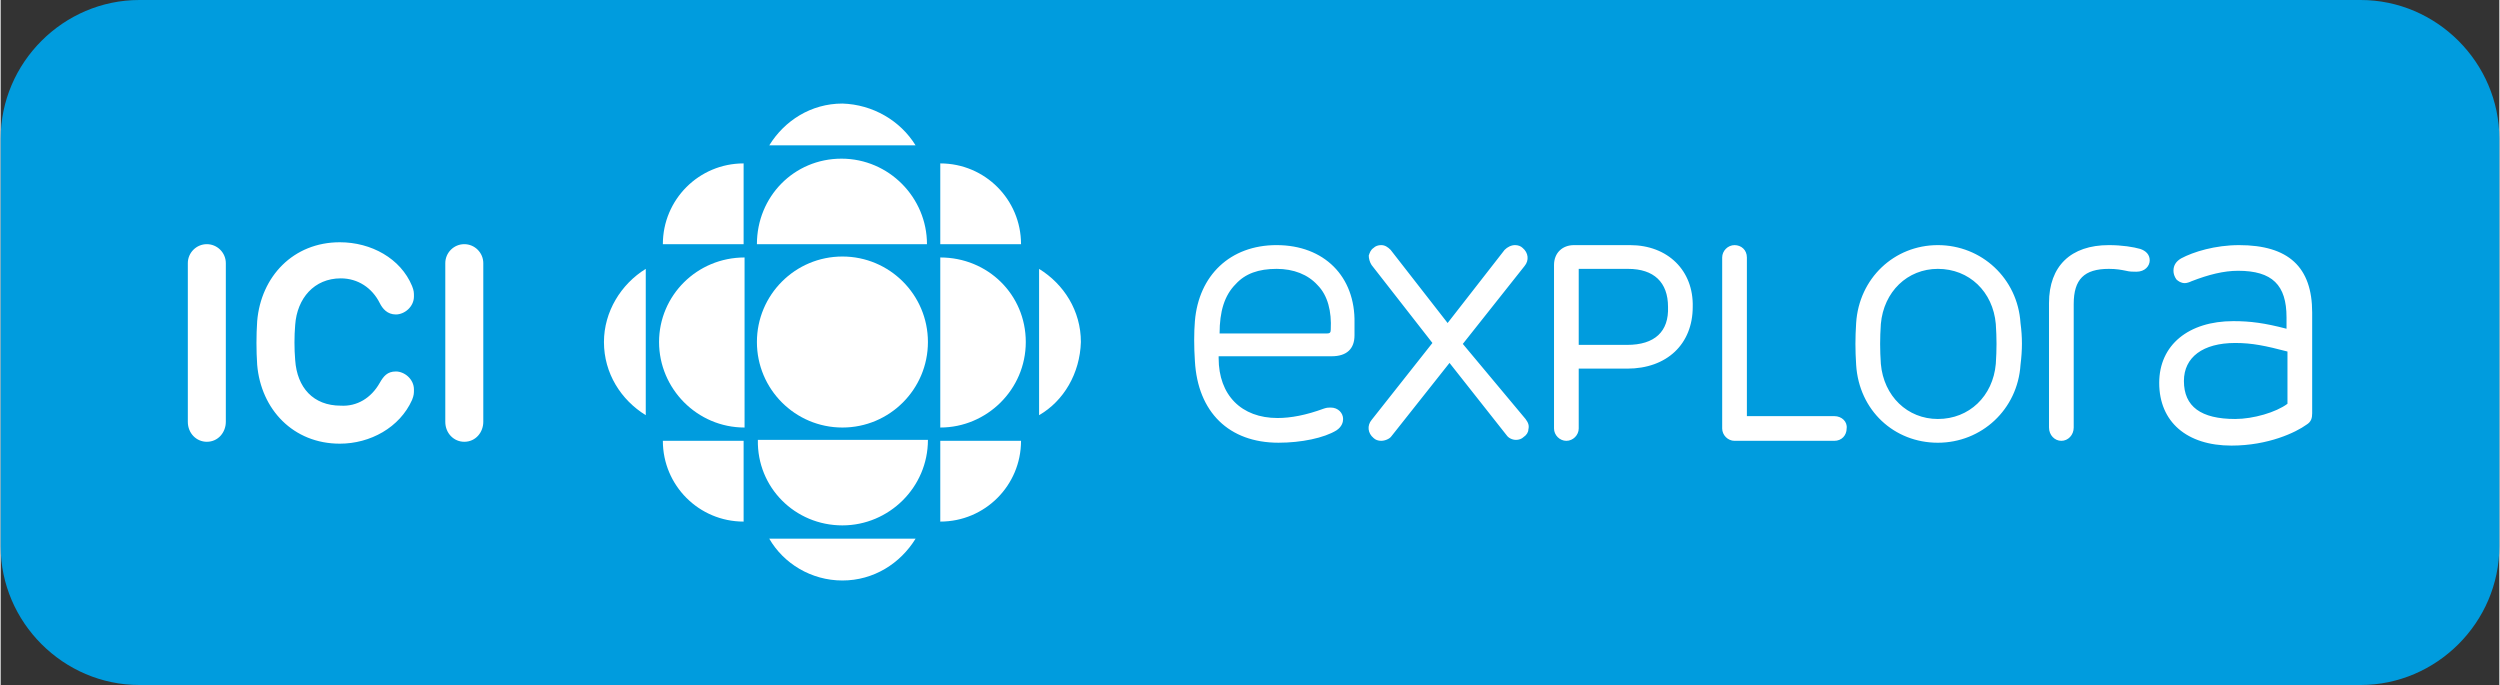
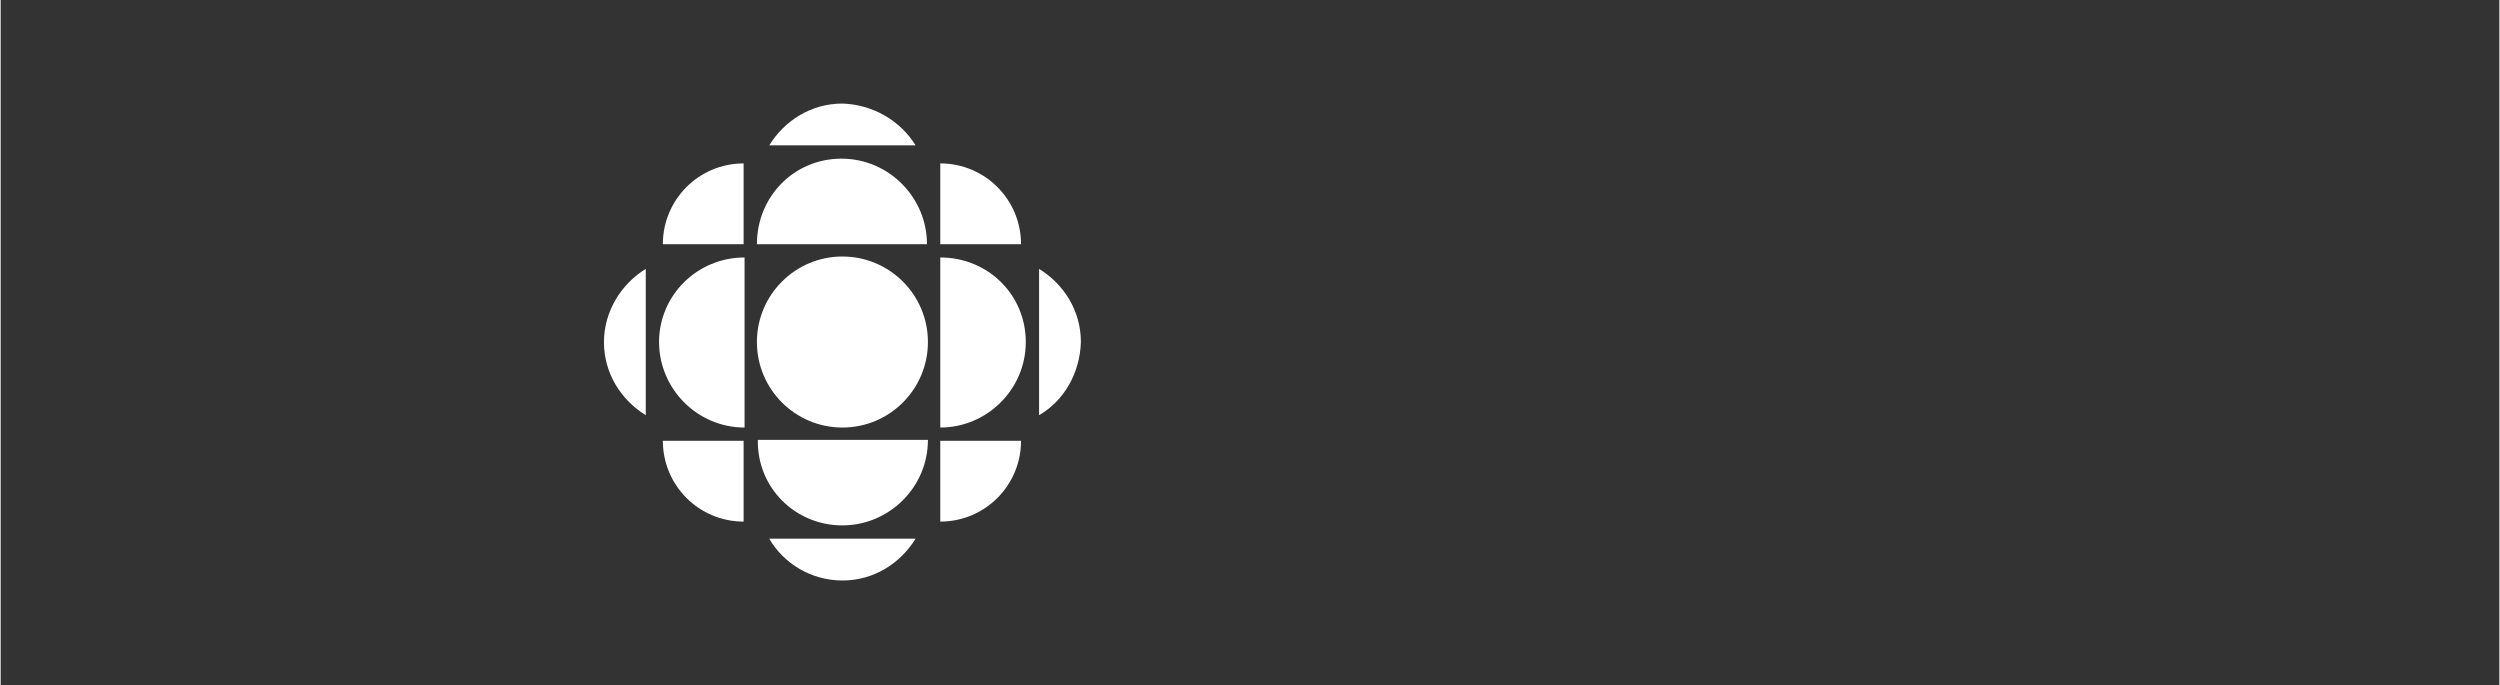
<svg xmlns="http://www.w3.org/2000/svg" viewBox="0 0 263 72.1" width="2500" height="685">
  <rect x="0" y="0" width="263" height="72.1" fill="#333333" stroke="none" />
-   <path d="M248.4 0H14.6C6.6 0 0 6.6 0 14.6v42.9c0 8 6.6 14.6 14.6 14.6h233.8c8 0 14.6-6.6 14.6-14.6V14.6c0-8-6.6-14.6-14.6-14.6z" fill="#009cde" />
  <g fill="#fff">
-     <path d="M19.7 27.7c0-1.1.9-2 2-2s2 .9 2 2v16.7c0 1.1-.8 2.1-2 2.1-1.1 0-2-.9-2-2.1zm27.1 0c0-1.1.9-2 2-2s2 .9 2 2v16.7c0 1.1-.8 2.1-2 2.1-1.1 0-2-.9-2-2.1zm-6.9 12.6c.4-.7.8-1.2 1.7-1.2s1.9.8 1.9 1.9c0 .4 0 .6-.2 1.1-1.3 2.9-4.4 4.6-7.6 4.6-4.9 0-8.3-3.6-8.7-8.3-.1-1.5-.1-3.1 0-4.6.4-4.7 3.8-8.3 8.7-8.3 3.3 0 6.4 1.7 7.6 4.6.2.5.2.7.2 1.1 0 1.1-1 1.9-1.9 1.9s-1.4-.6-1.7-1.2c-.8-1.6-2.3-2.6-4.1-2.6-2.8 0-4.6 2.1-4.8 4.9-.1 1.2-.1 2.5 0 3.7.2 2.9 1.9 4.8 4.8 4.8 1.7.1 3.2-.8 4.1-2.4m114-4.1l6.5-8.2c.5-.6.4-1.4-.2-1.9-.2-.2-.5-.3-.8-.3-.4 0-.8.2-1.1.5l-6 7.7-6-7.7c-.3-.3-.6-.5-1-.5-.3 0-.6.1-.8.3-.3.2-.4.5-.5.8 0 .3.1.7.3 1l6.4 8.2-6.4 8.1c-.5.6-.4 1.4.2 1.9.2.2.5.3.8.3.4 0 .9-.2 1.1-.5l6.1-7.7 6 7.6c.2.3.6.5 1 .5.3 0 .6-.1.8-.3.3-.2.5-.5.5-.8.1-.4 0-.7-.3-1.1zm-19.6-10.4c-4.9 0-8.2 3.2-8.6 8-.1 1.2-.1 2.7 0 4.2.3 5.4 3.6 8.6 8.8 8.6 2.4 0 4.8-.5 6.1-1.3.6-.4.7-.9.7-1.2 0-.6-.5-1.2-1.3-1.2-.2 0-.4 0-.7.1-1.9.7-3.5 1-4.9 1-3.8 0-6.2-2.4-6.2-6.3v-.2h11.9c1.6 0 2.4-.8 2.4-2.2V34c.1-4.9-3.2-8.2-8.2-8.2m0 2.5c1.8 0 3.3.6 4.3 1.7 1.1 1.1 1.5 2.8 1.4 4.7 0 .3-.1.4-.4.4h-11.3c0-2.3.5-4 1.7-5.2 1-1.1 2.4-1.6 4.3-1.6m37.2-2.5h-5.9c-1.2 0-2.1.8-2.1 2.1v17.2c0 .7.6 1.3 1.3 1.3s1.3-.6 1.3-1.3v-6.3h5.1c4.2 0 6.9-2.6 6.9-6.5.1-3.8-2.6-6.5-6.6-6.5m-.3 10.5h-5.1v-8h5.2c2.7 0 4.2 1.4 4.2 4 .1 2.6-1.4 4-4.3 4m64.4-10.5c-2.5 0-4.8.7-6.1 1.4-.5.3-.8.7-.8 1.3 0 .3.1.6.3.9.2.2.5.4.9.4.2 0 .5-.1.7-.2 1.8-.7 3.4-1.1 4.9-1.1 3.6 0 5.1 1.5 5.1 4.9v1.2c-2.3-.6-3.8-.8-5.6-.8-4.7 0-7.8 2.5-7.8 6.5 0 4.1 2.9 6.6 7.6 6.6 3.9 0 6.8-1.4 7.9-2.2.5-.3.6-.7.6-1.2V32.9c0-4.8-2.5-7.1-7.7-7.1m-.4 18.3c-3.6 0-5.4-1.3-5.4-4 0-2.5 2-4 5.4-4 1.8 0 3.2.3 5.5.9v5.5c-1.2.9-3.6 1.6-5.5 1.6M212.6 34c-.3-4.7-4.1-8.2-8.7-8.2s-8.3 3.5-8.6 8.2c-.1 1.6-.1 2.8 0 4.4.3 4.8 4 8.2 8.6 8.2s8.4-3.5 8.7-8.2c.2-1.6.2-2.9 0-4.4m-8.7 10.1c-3.2 0-5.7-2.4-6-5.8-.1-1.5-.1-2.7 0-4.2.3-3.4 2.8-5.8 6-5.8 3.3 0 5.8 2.4 6.1 5.8.1 1.5.1 2.7 0 4.2-.3 3.4-2.8 5.8-6.1 5.8m-10.9-.3h-9.2V27.1c0-.8-.6-1.3-1.3-1.3s-1.3.6-1.3 1.3v18c0 .7.6 1.3 1.3 1.3H193c.8 0 1.3-.6 1.3-1.3.1-.7-.5-1.3-1.3-1.3m32.2-17.6c-.7-.2-1.9-.4-3.3-.4-4 0-6.3 2.2-6.3 6.1V45c0 .8.6 1.4 1.3 1.4s1.3-.6 1.3-1.4V32c0-2.6 1.1-3.7 3.7-3.7.8 0 1.3.1 1.8.2.4.1.7.1 1.1.1.9 0 1.4-.6 1.4-1.2s-.4-1-1-1.2" />
    <circle cx="88.6" cy="36" r="9" />
    <path d="M69.3 36c0 4.9 4 9 9 9V27.1c-5 0-9 4-9 8.9zm29.6-8.9V45c4.9 0 9-4 9-9s-4-8.9-9-8.9zM88.6 55.3c4.9 0 9-4 9-9H79.7c-.1 5 3.9 9 8.9 9zm-9-29.6h17.9c0-4.9-4-9-9-9s-8.9 4-8.9 9zm-9.9 0h8.5v-8.5c-4.7 0-8.5 3.8-8.5 8.5zm29.2-8.5v8.5h8.5c0-4.7-3.8-8.5-8.5-8.5zM69.7 46.4h8.5v8.5c-4.7 0-8.5-3.8-8.5-8.5zm29.2 8.5v-8.5h8.5c0 4.7-3.8 8.5-8.5 8.5zm10.4-11.2V28.3c2.6 1.6 4.4 4.4 4.4 7.7-.1 3.3-1.8 6.2-4.4 7.7zM67.9 28.3v15.4c-2.6-1.6-4.4-4.4-4.4-7.7 0-3.2 1.8-6.1 4.4-7.7zm28.4-13H80.9c1.6-2.6 4.4-4.4 7.7-4.4 3.2.1 6.1 1.8 7.7 4.4zM80.9 56.7h15.4c-1.6 2.6-4.4 4.4-7.7 4.4s-6.2-1.8-7.7-4.4z" />
  </g>
</svg>